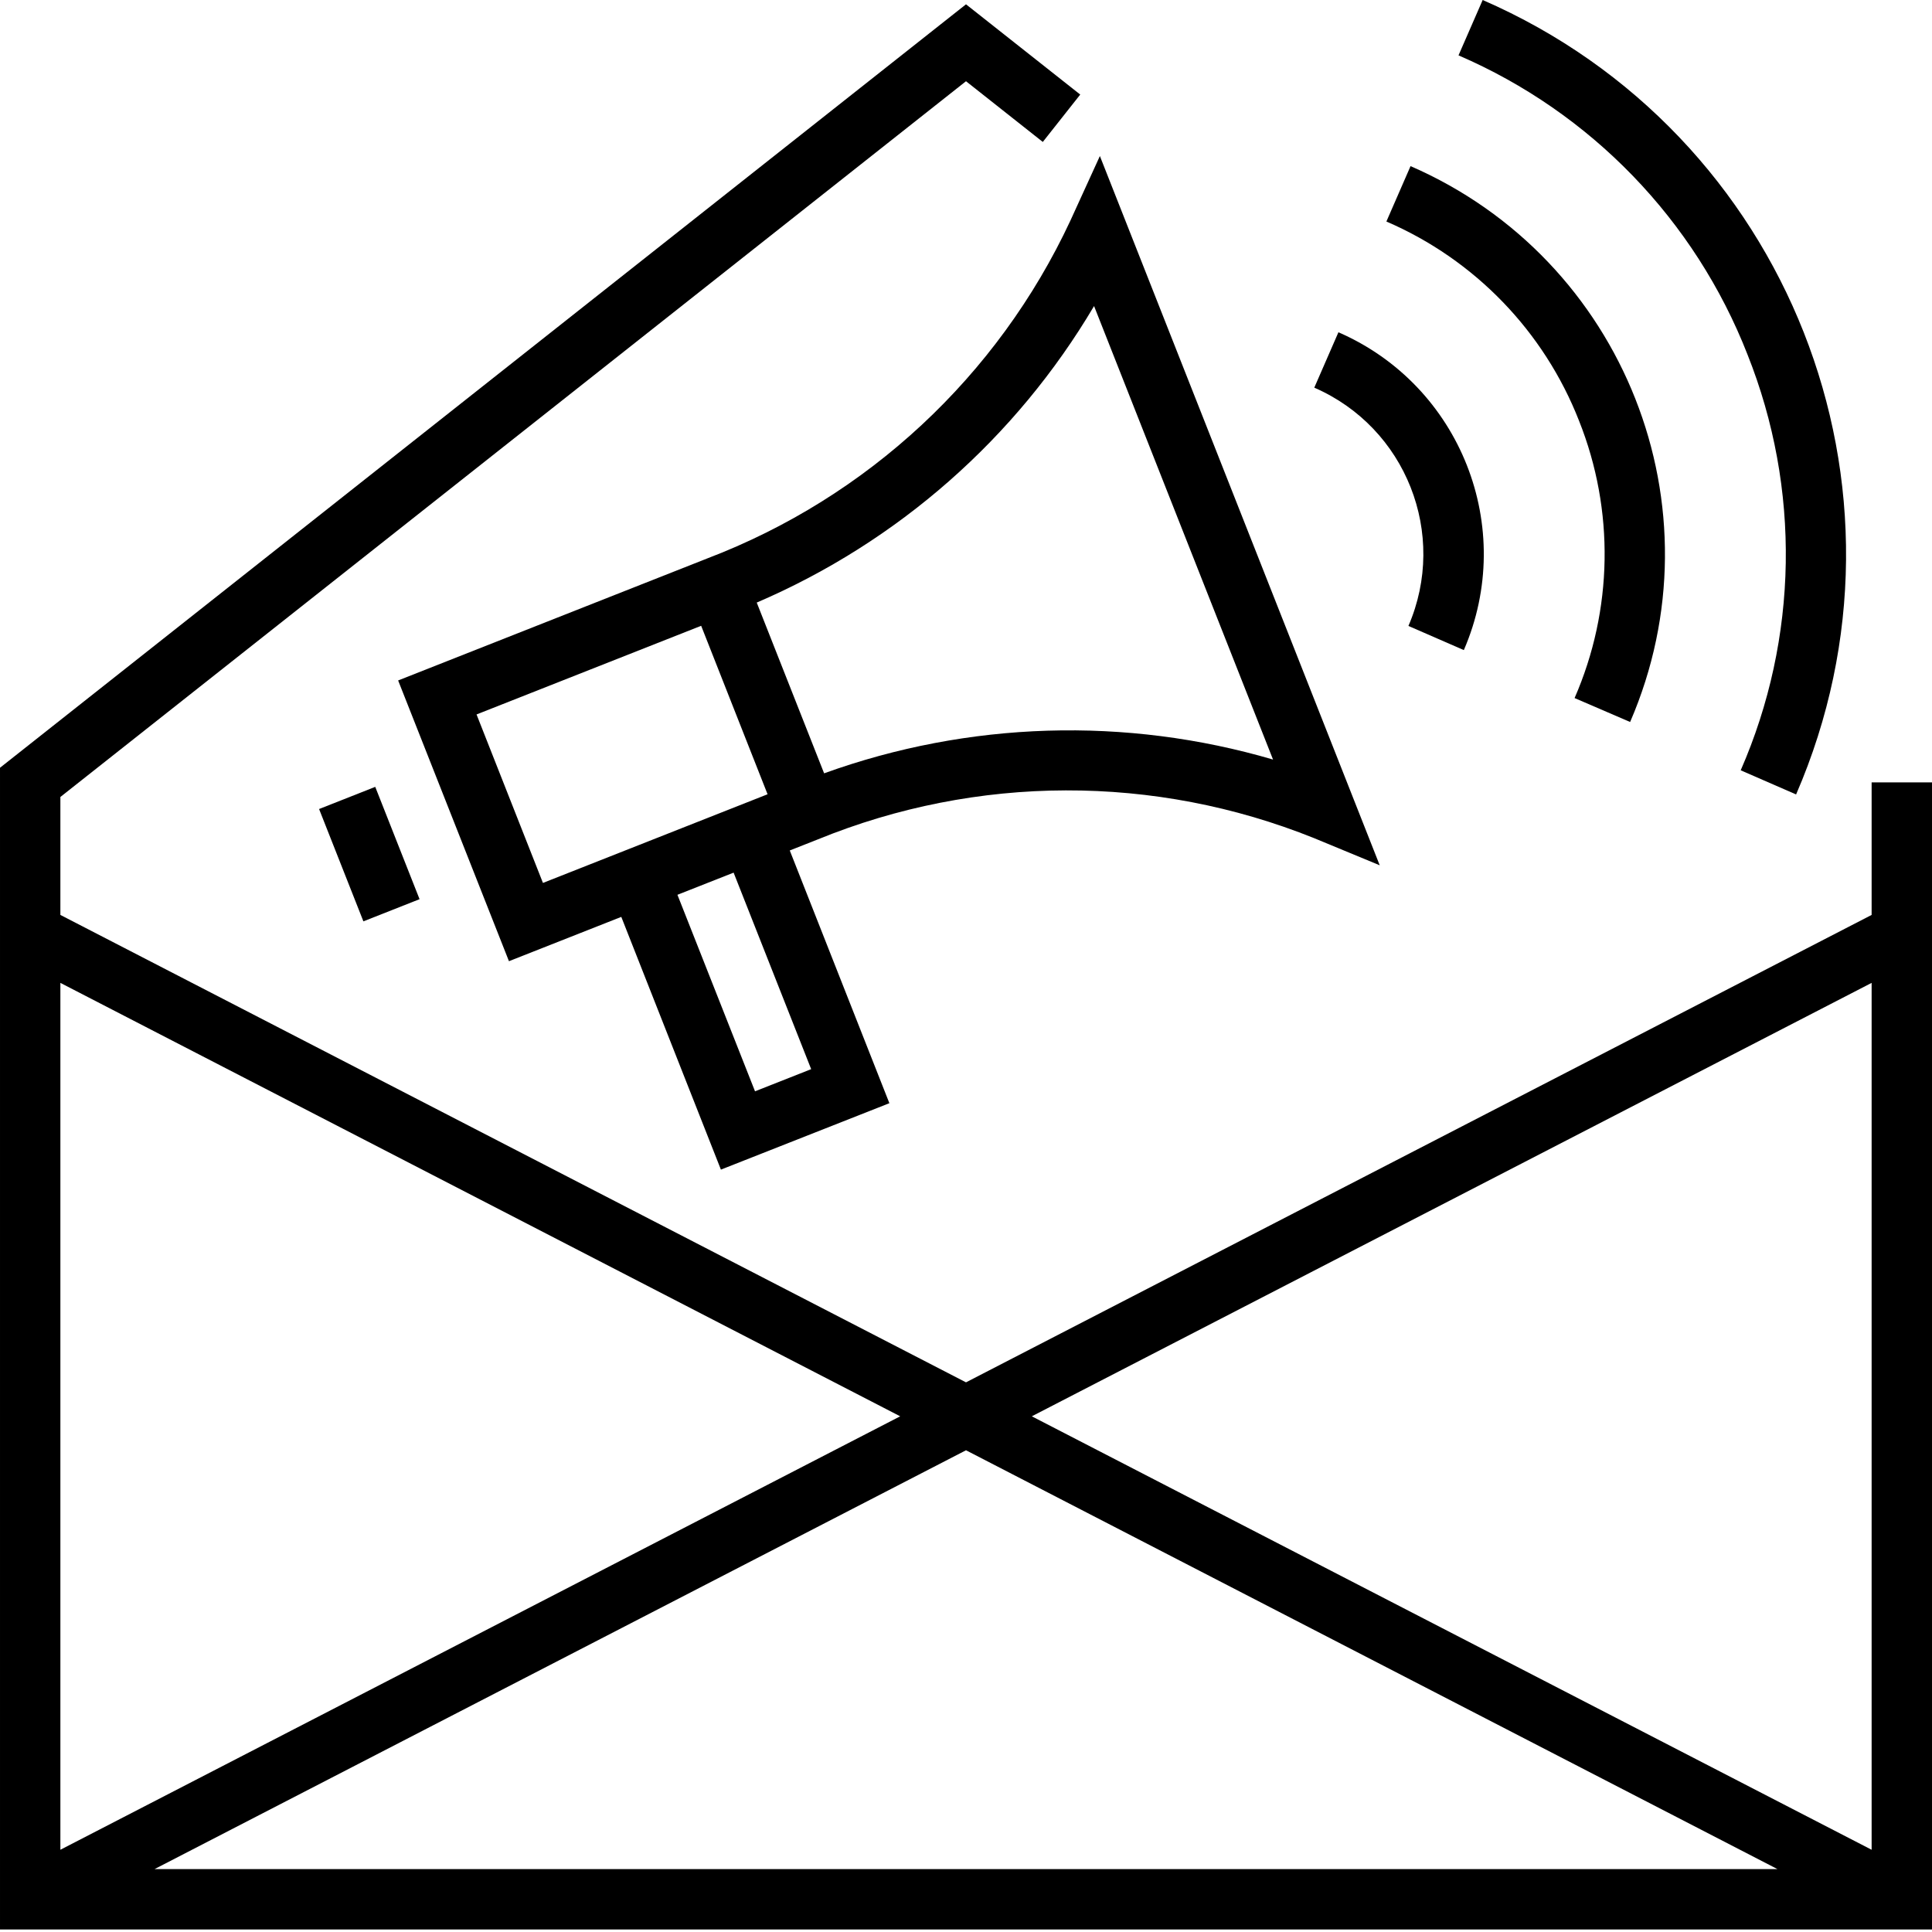
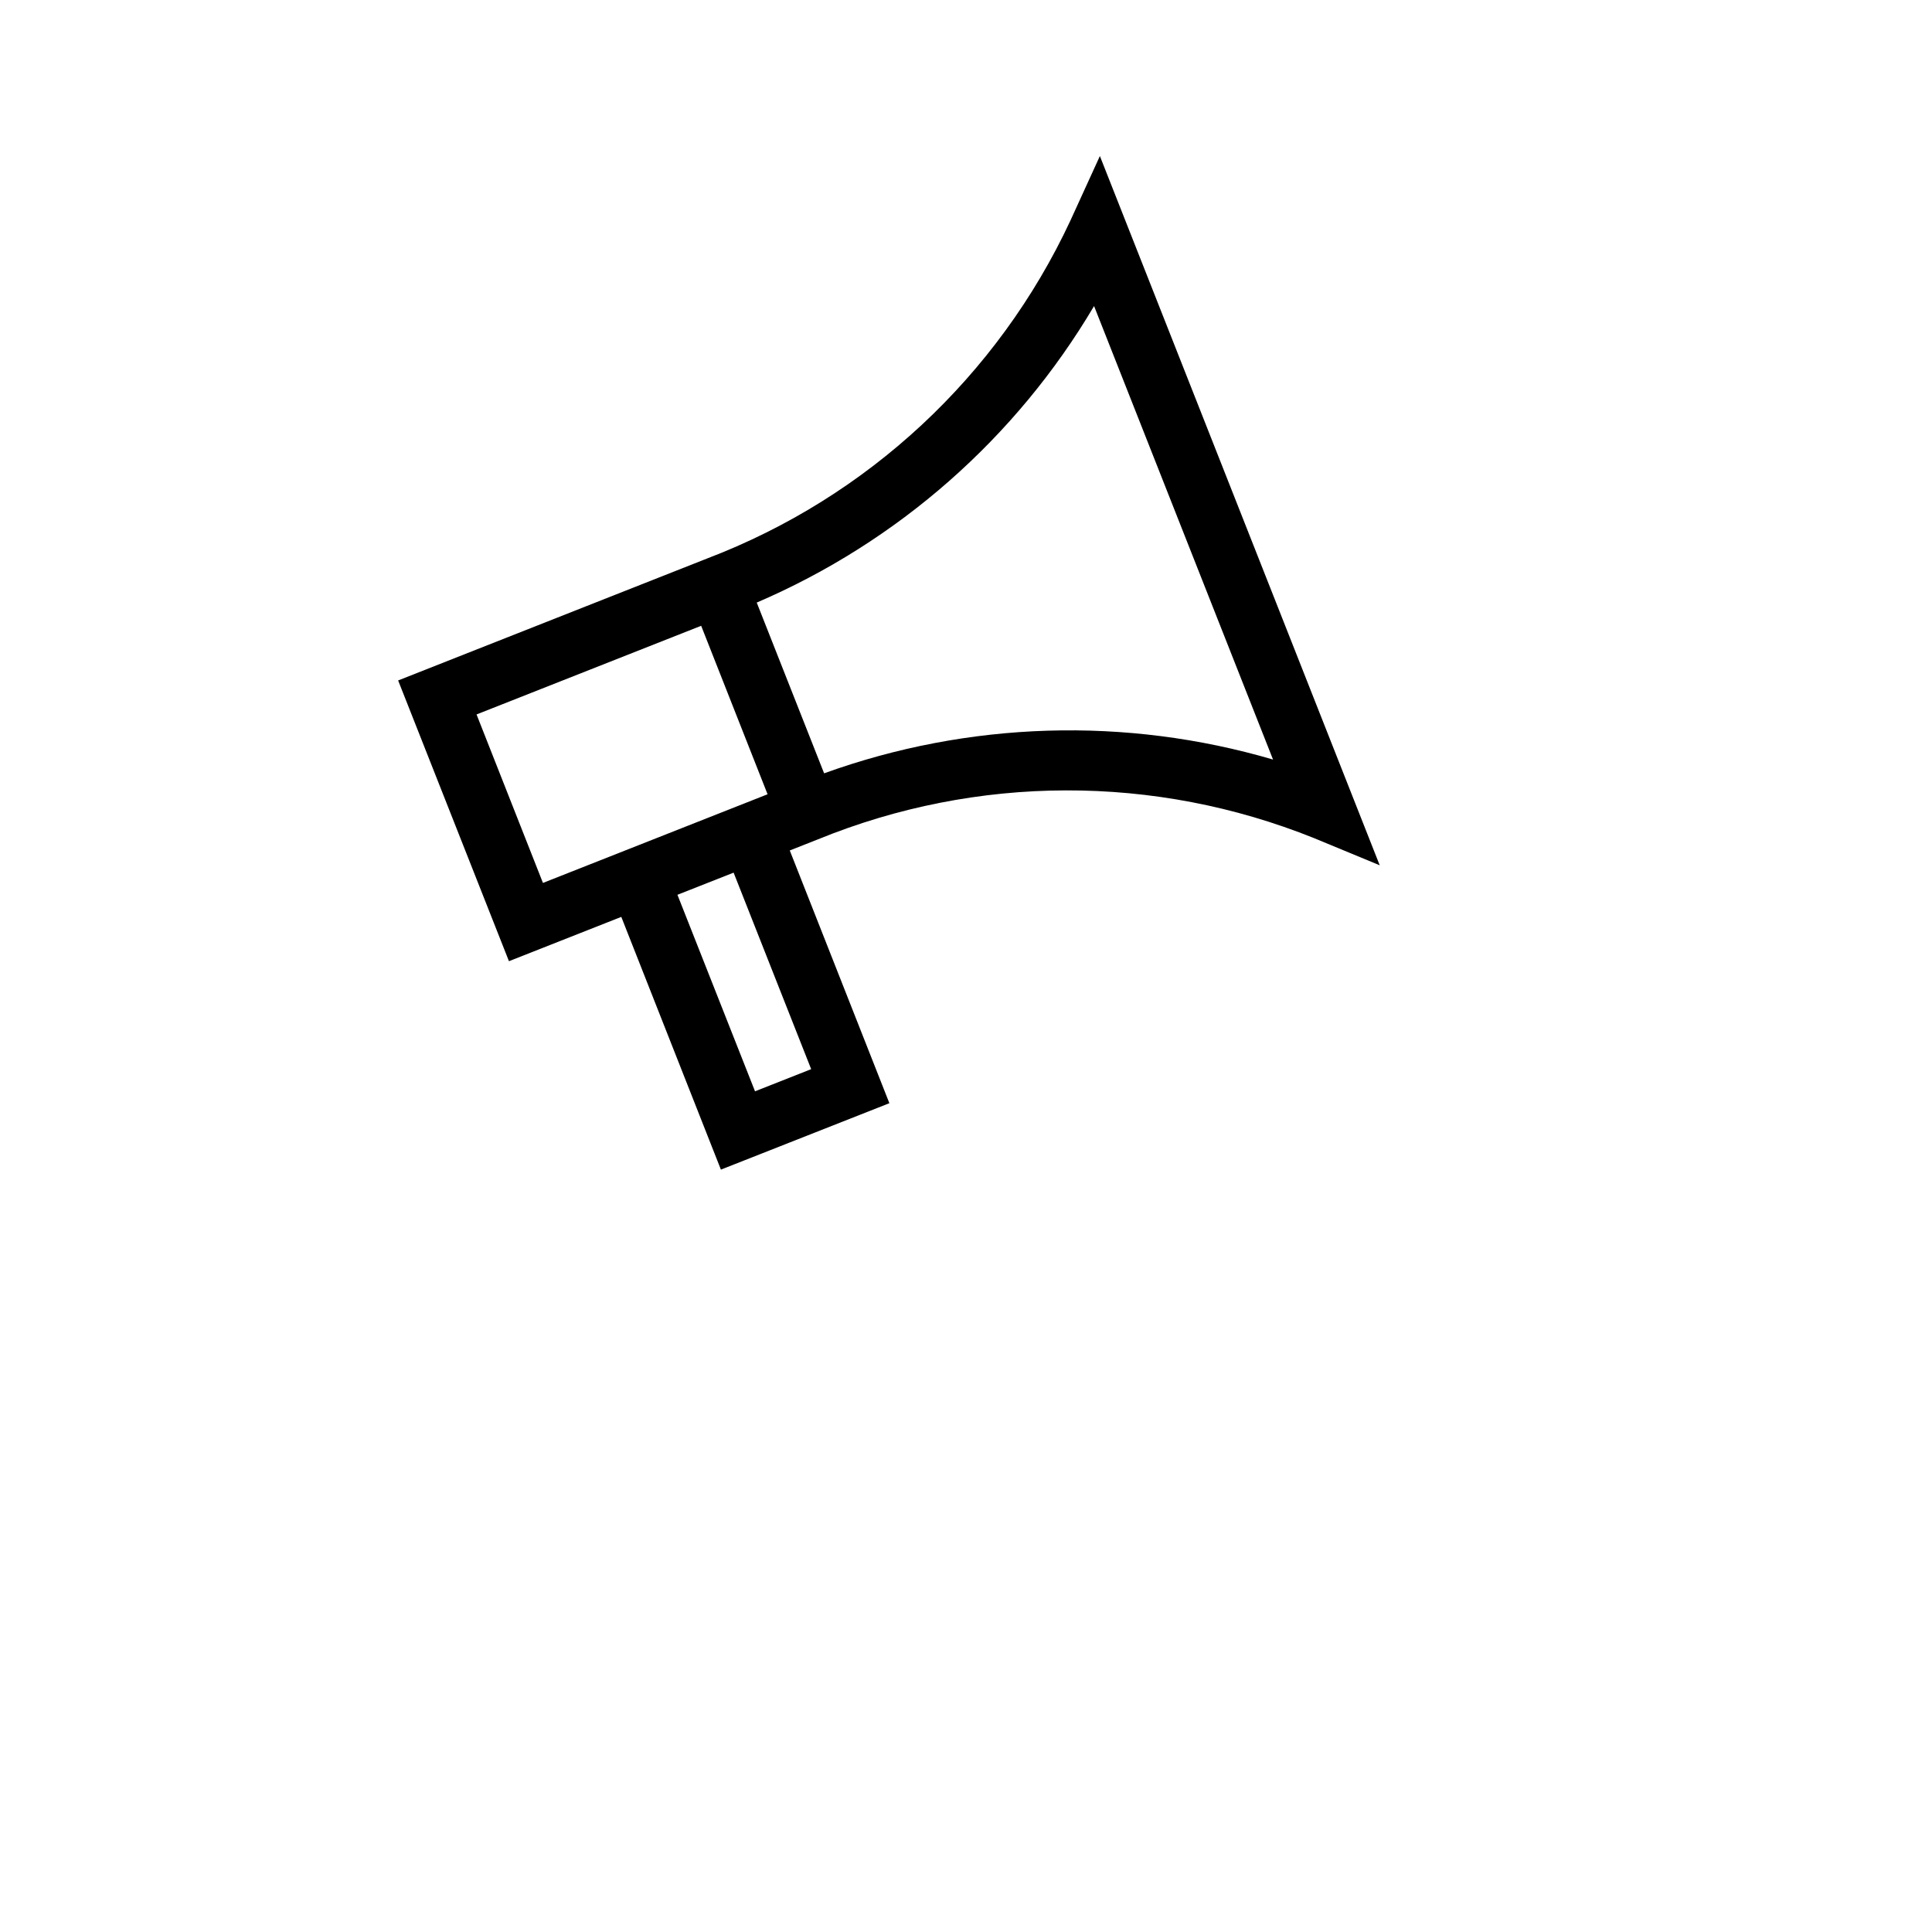
<svg xmlns="http://www.w3.org/2000/svg" height="512pt" viewBox="0 0 512 512" width="512pt">
-   <path d="m84.559 214.402 14.883-5.875 11.746 29.766-14.883 5.875zm0 0" />
-   <path d="m496 207.336v35.129l-240 123.871-240-123.871v-31.258l240-189.68 20.352 16.09 9.922-12.555-30.273-23.918-256 202.32v307.871h512v-304zm-480 53.137 222.559 114.863-222.559 114.871zm24.945 234.863 215.055-111 215.055 111zm455.055-5.129-222.559-114.871 222.559-114.863zm0 0" />
  <path d="m187.367 148.016-81.855 32.312 29.367 74.398 29.77-11.742 26.398 66.977 44.648-17.602-26.398-66.977 7.438-2.934c42.125-17.199 89.293-17.32 131.504-.336l17.402 7.199-74.16-187.961-7.816 17.113c-19.238 41.23-53.777 73.352-96.297 89.551zm-43.48 85.969-17.598-44.648 59.527-23.496 17.598 44.648zm71.082 49.352-14.879 5.871-20.562-52.078 14.887-5.871zm122.398-82.047c-39.035-11.445-80.703-10.168-118.969 3.648l-17.855-45.25c37.383-16.043 68.691-43.566 89.395-78.582zm0 0" />
-   <path d="m463.098 93.938c14.152 35.496 13.504 75.18-1.793 110.199l14.68 6.398c35.133-81.074-2.039-175.289-83.062-210.535l-6.402 14.672c35.09 15.133 62.664 43.676 76.578 79.266zm0 0" />
-   <path d="m418.473 111.543c9.426 23.66 8.996 50.109-1.191 73.449l14.719 6.344c24.531-56.75-1.5-122.648-58.191-147.312l-6.402 14.68c23.398 10.086 41.785 29.113 51.066 52.84zm0 0" />
-   <path d="m373.246 165.879 14.684 6.402c14.047-32.438-.824-70.121-33.234-84.227l-6.398 14.68c24.305 10.566 35.469 38.816 24.949 63.145zm0 0" />
</svg>